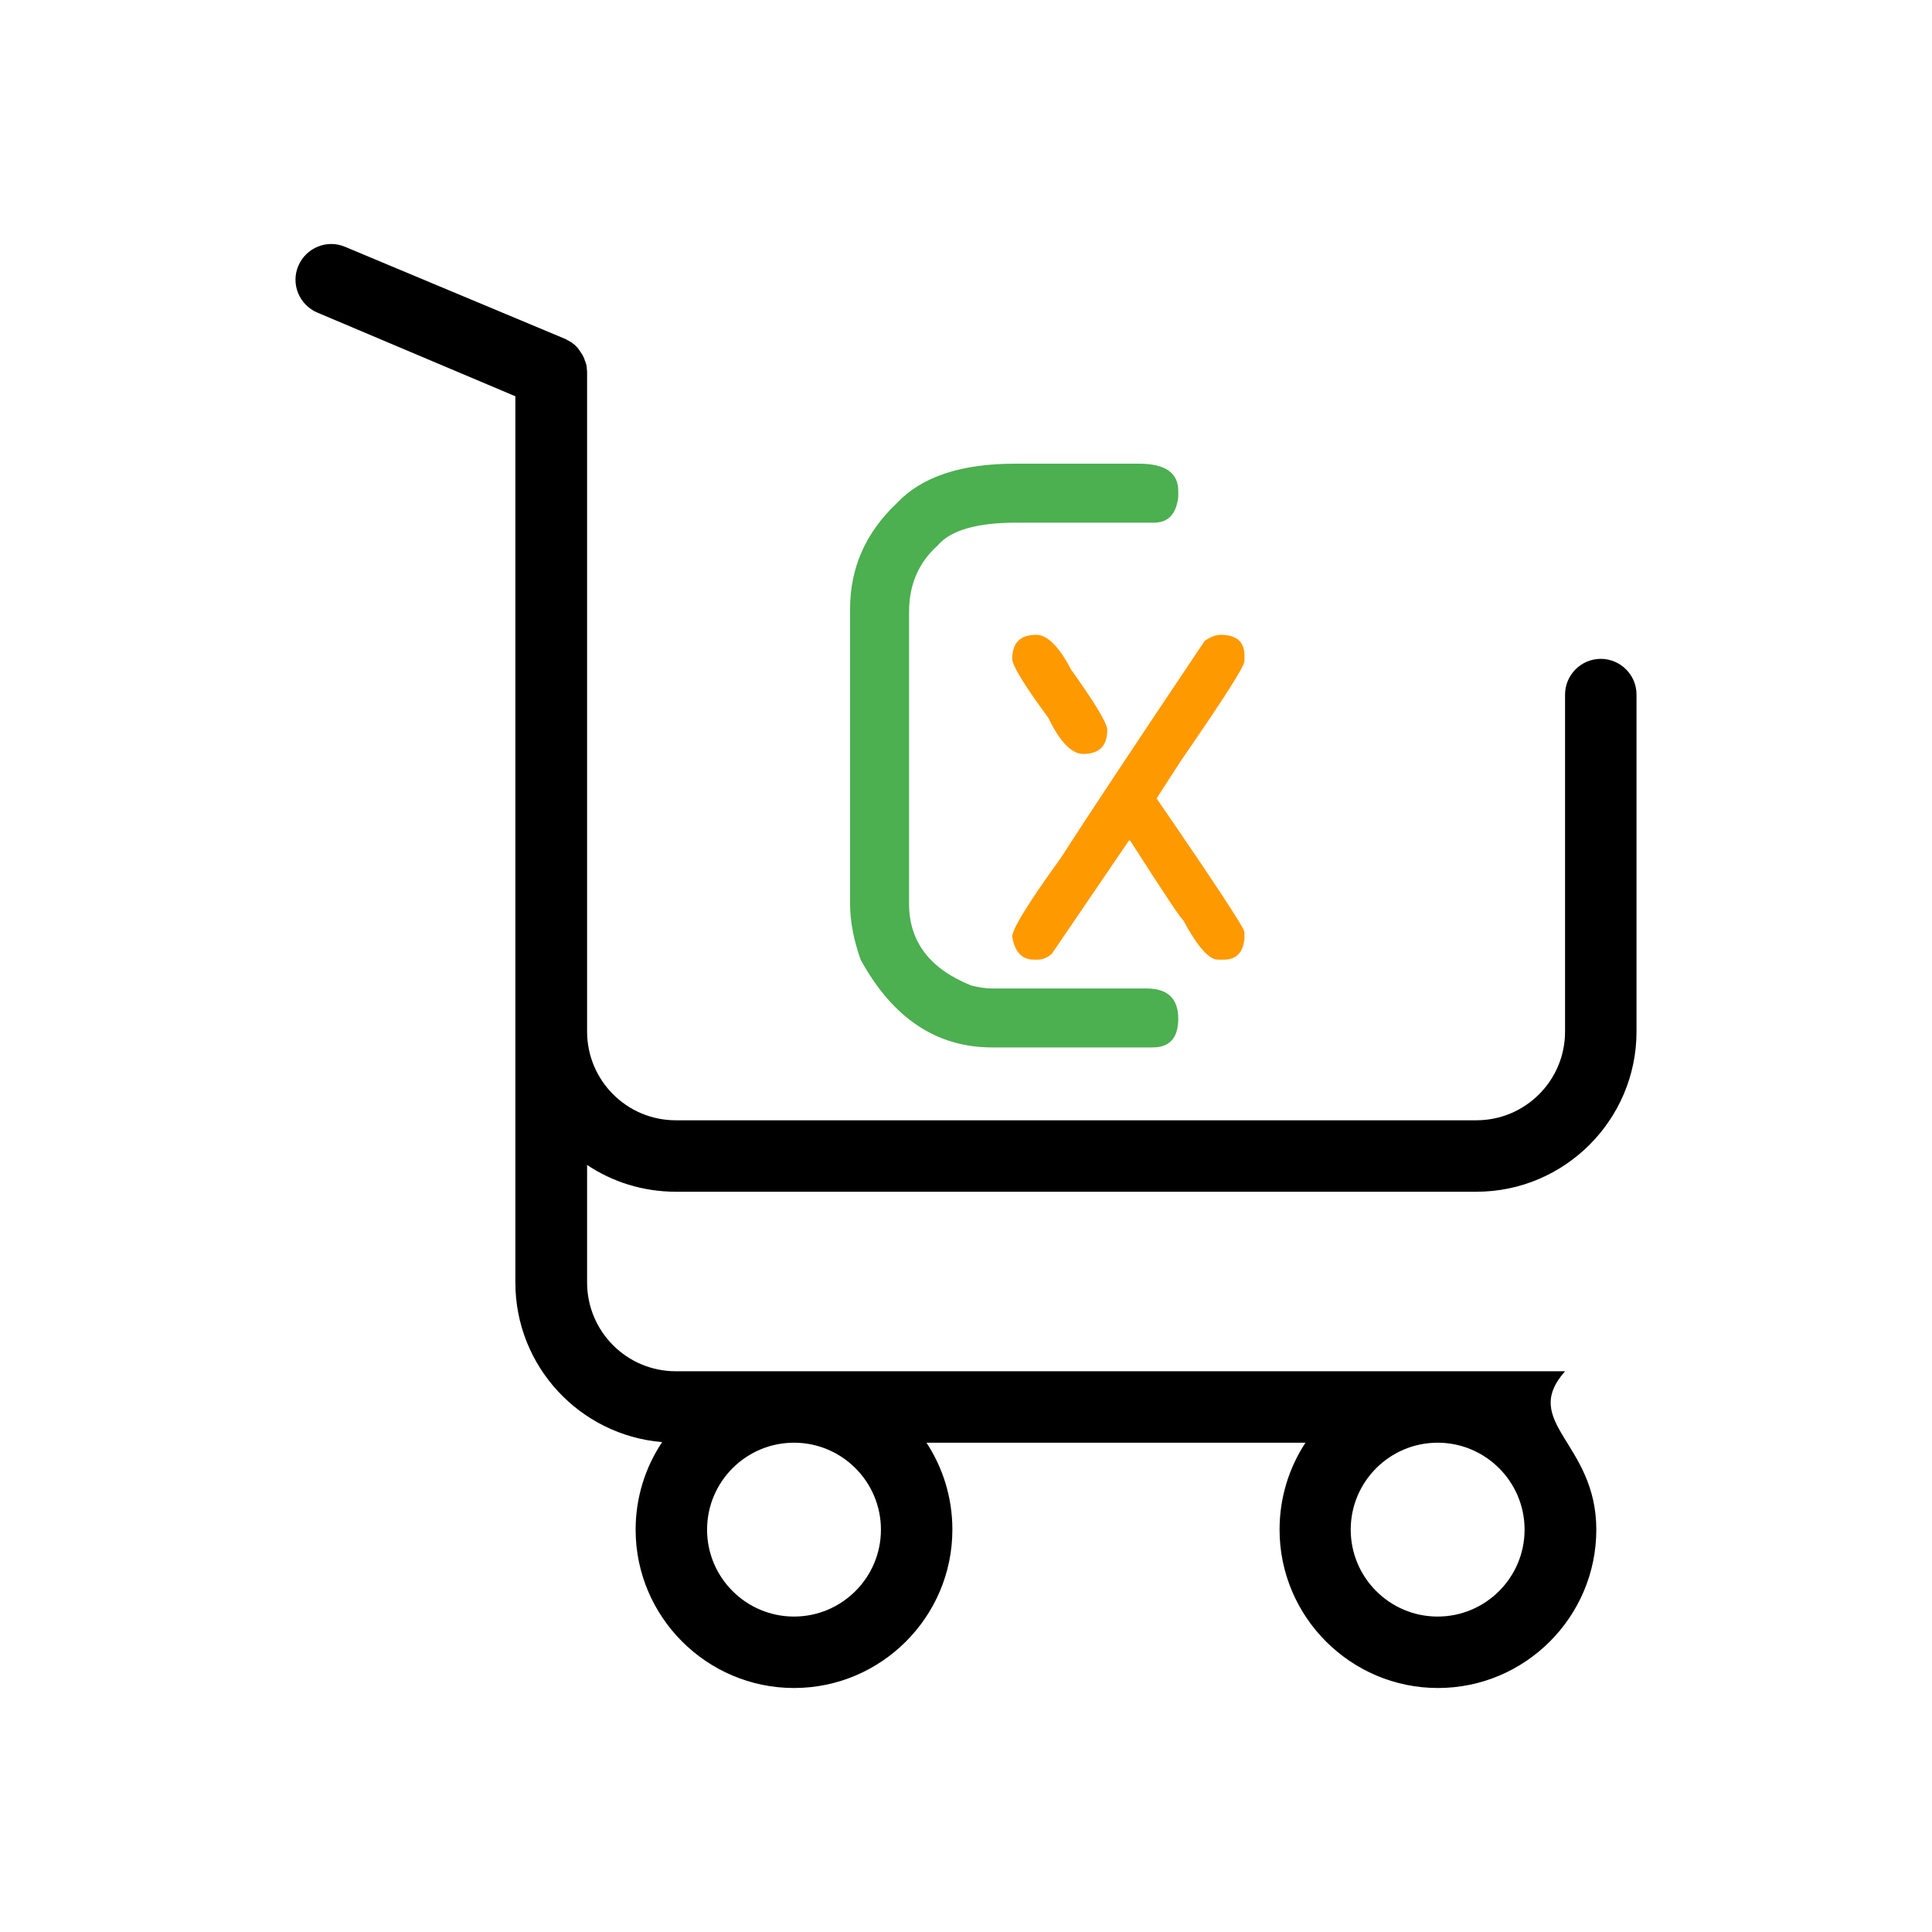
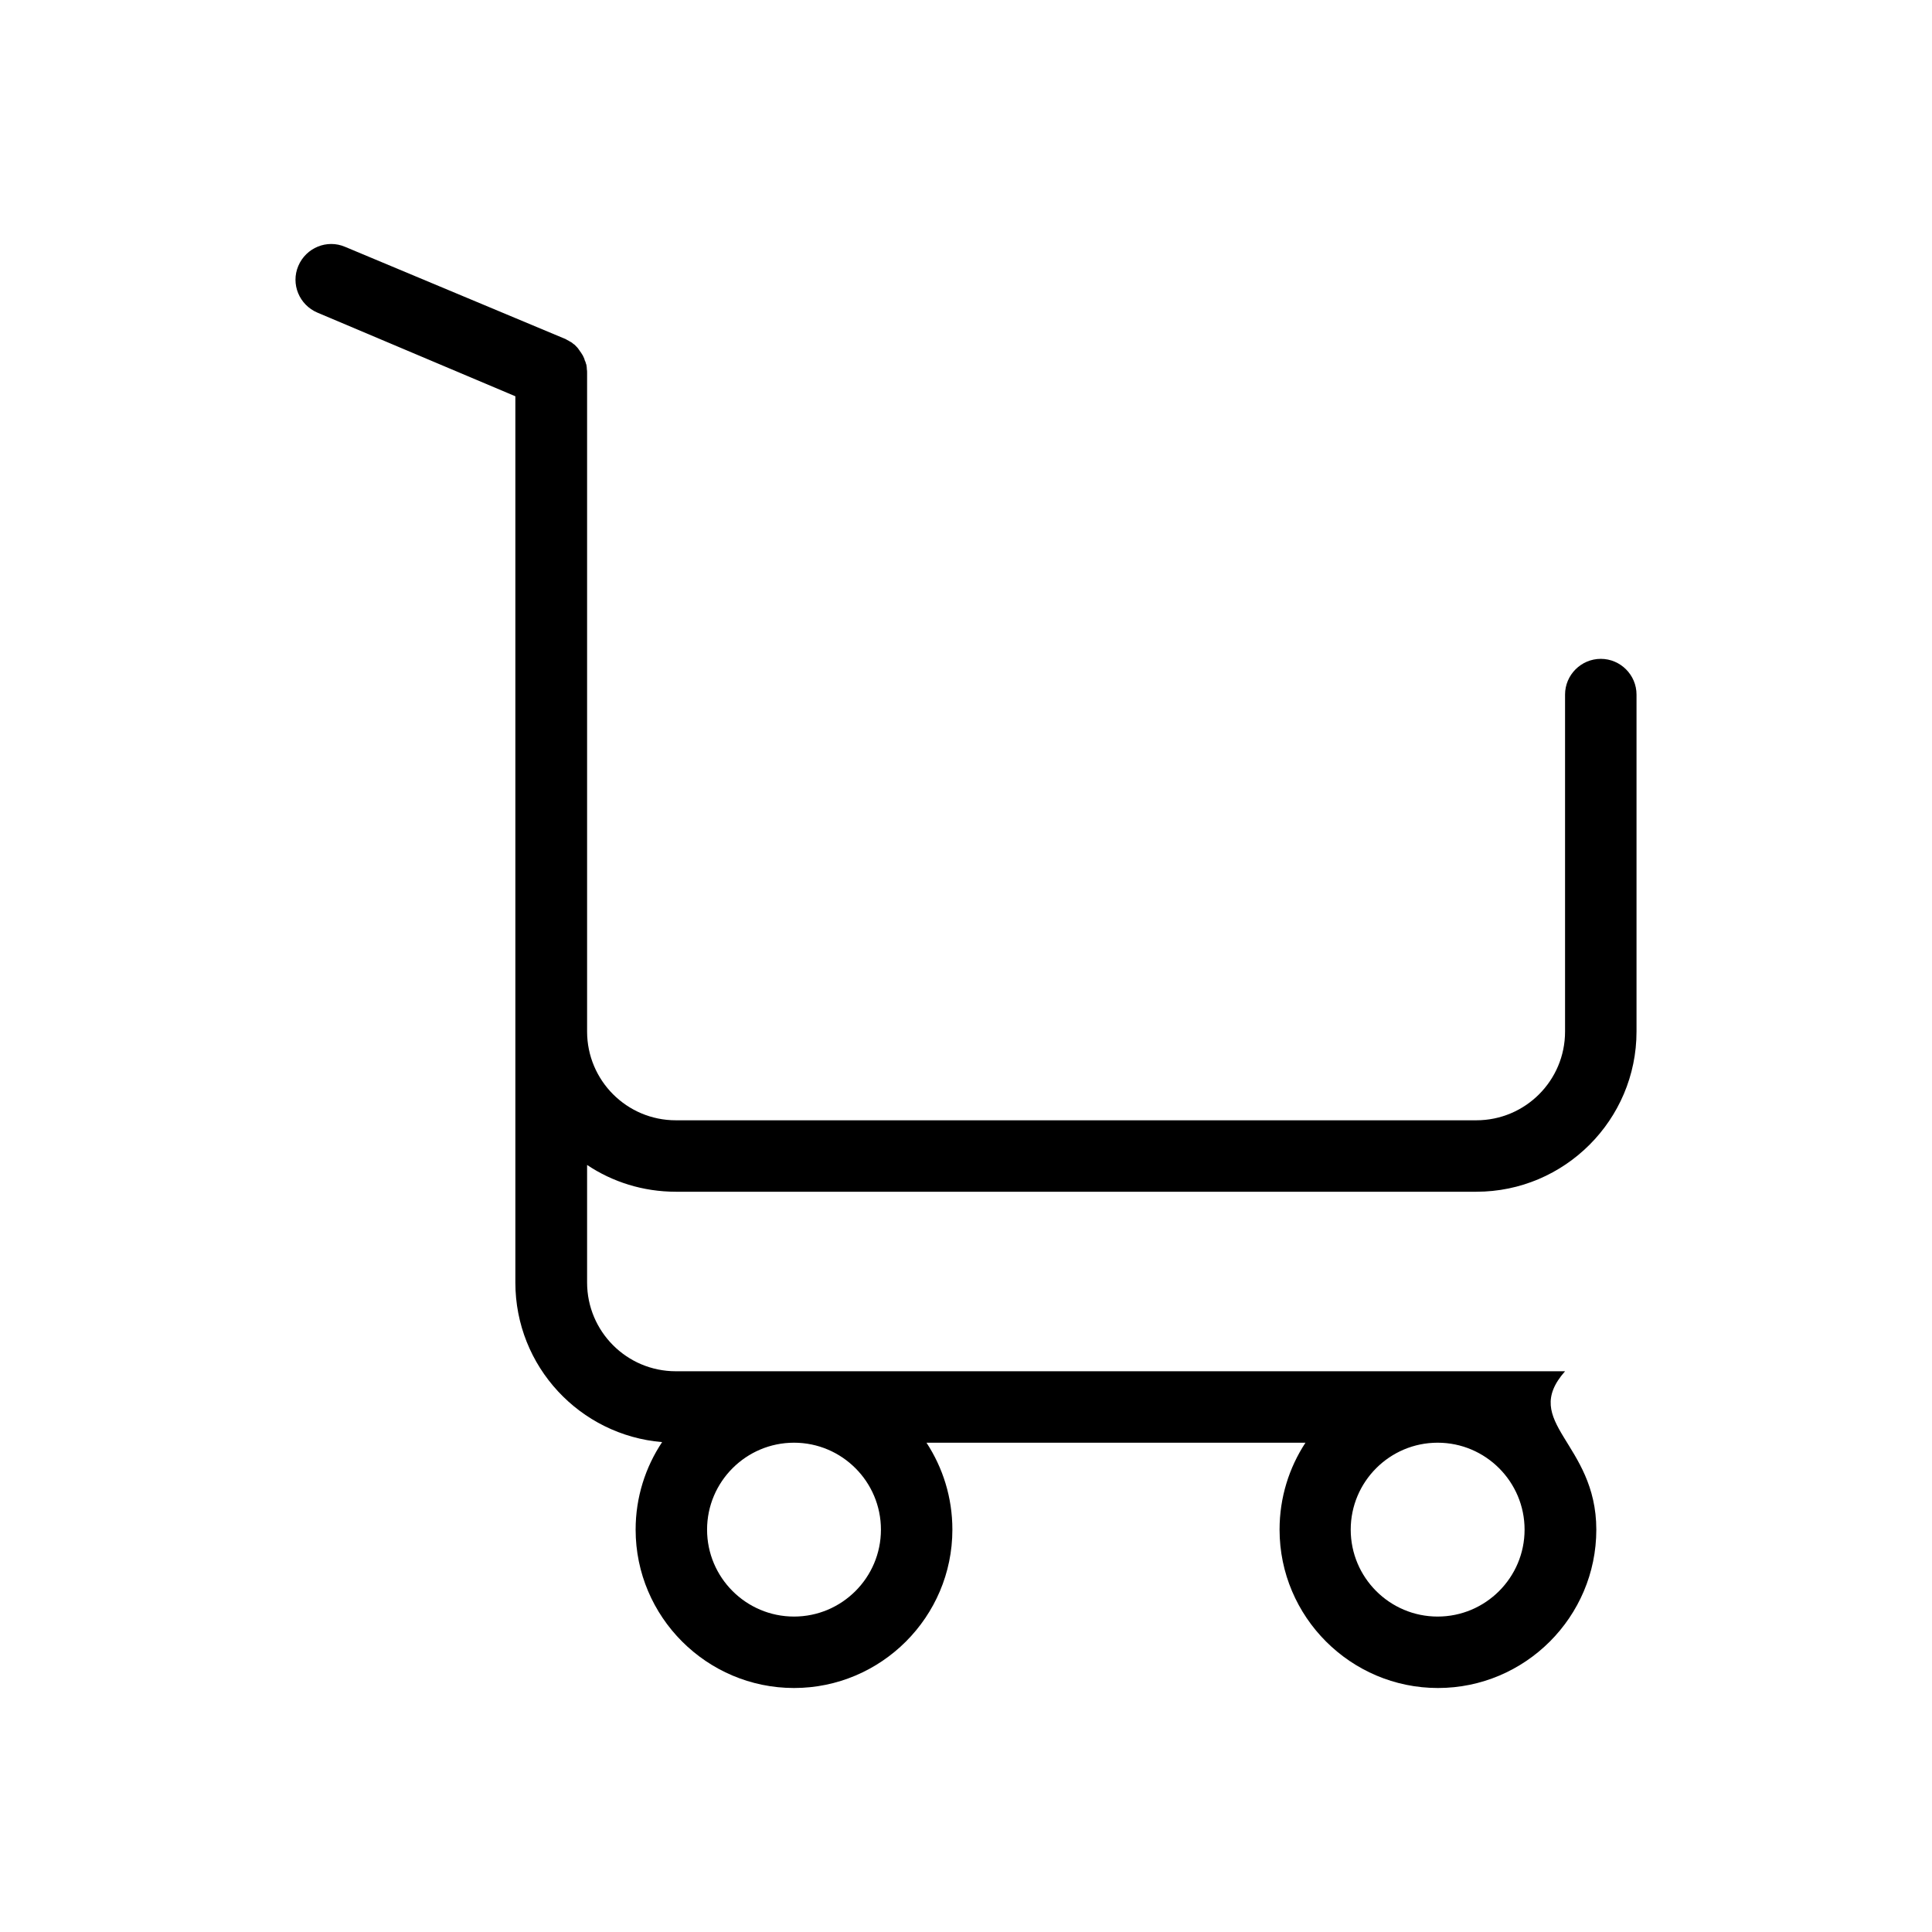
<svg xmlns="http://www.w3.org/2000/svg" style="isolation:isolate" viewBox="0 0 100 100" width="100" height="100">
  <g id="Shopping cart">
    <path d=" M 34.98 61.684 L 76.416 61.684 C 80.992 61.684 84.706 57.955 84.706 53.394 L 84.706 35.951 C 84.706 34.934 83.874 34.102 82.857 34.102 C 81.84 34.102 81.007 34.934 81.007 35.951 L 81.007 53.394 C 81.007 55.937 78.943 57.986 76.416 57.986 L 34.98 57.986 C 32.438 57.986 30.388 55.921 30.388 53.394 L 30.388 43.116 L 30.388 31.621 L 30.388 30.126 L 30.388 19.294 C 30.388 19.232 30.388 19.17 30.373 19.093 C 30.373 19.078 30.373 19.063 30.373 19.047 C 30.373 19.001 30.358 18.955 30.358 18.924 C 30.358 18.893 30.342 18.847 30.327 18.816 C 30.327 18.801 30.311 18.77 30.311 18.754 C 30.296 18.708 30.28 18.677 30.265 18.647 C 30.265 18.631 30.25 18.616 30.25 18.585 C 30.234 18.554 30.219 18.523 30.203 18.477 C 30.188 18.462 30.188 18.431 30.173 18.415 C 30.157 18.385 30.142 18.354 30.126 18.338 C 30.111 18.308 30.096 18.292 30.08 18.261 C 30.065 18.246 30.049 18.215 30.034 18.2 C 30.019 18.169 29.988 18.138 29.972 18.107 C 29.957 18.092 29.941 18.076 29.941 18.061 C 29.911 18.03 29.895 17.999 29.864 17.969 C 29.849 17.953 29.834 17.953 29.834 17.938 C 29.803 17.907 29.772 17.876 29.741 17.845 C 29.726 17.83 29.71 17.814 29.695 17.814 C 29.664 17.784 29.633 17.768 29.602 17.737 C 29.572 17.722 29.541 17.691 29.495 17.676 C 29.479 17.66 29.464 17.66 29.448 17.645 C 29.387 17.614 29.325 17.583 29.279 17.552 L 17.861 12.776 C 16.921 12.375 15.842 12.822 15.441 13.762 C 15.041 14.702 15.488 15.78 16.428 16.181 L 26.675 20.511 L 26.675 30.126 L 26.675 31.621 L 26.675 43.116 L 26.675 53.394 L 26.675 66.384 C 26.675 70.73 30.019 74.289 34.271 74.643 C 33.409 75.938 32.9 77.494 32.9 79.174 C 32.9 83.689 36.583 87.371 41.098 87.371 C 45.613 87.371 49.295 83.689 49.295 79.174 C 49.295 77.51 48.802 75.969 47.955 74.674 L 67.571 74.674 C 66.723 75.969 66.23 77.51 66.23 79.174 C 66.23 83.689 69.913 87.371 74.428 87.371 C 78.943 87.371 82.625 83.689 82.625 79.174 C 82.625 74.659 78.655 73.639 81.007 70.976 L 34.98 70.976 C 32.438 70.976 30.388 68.911 30.388 66.384 L 30.388 60.298 C 31.698 61.176 33.285 61.684 34.98 61.684 Z  M 45.597 79.174 C 45.597 81.655 43.579 83.673 41.098 83.673 C 38.617 83.673 36.598 81.655 36.598 79.174 C 36.598 76.693 38.617 74.674 41.098 74.674 C 43.579 74.674 45.597 76.693 45.597 79.174 Z  M 78.912 79.174 C 78.912 81.655 76.893 83.673 74.412 83.673 C 71.931 83.673 69.913 81.655 69.913 79.174 C 69.913 76.693 71.931 74.674 74.412 74.674 C 76.893 74.674 78.912 76.693 78.912 79.174 Z " fill="rgb(0,0,0)" />
    <g id="Small logo">
-       <path d=" M 52.532 24 L 52.532 24 L 58.951 24 L 58.951 24 Q 60.986 24 60.986 25.409 L 60.986 25.409 L 60.986 25.722 L 60.986 25.722 Q 60.83 27.053 59.734 27.053 L 59.734 27.053 L 52.611 27.053 L 52.611 27.053 Q 49.538 27.053 48.54 28.227 L 48.54 28.227 L 48.54 28.227 Q 47.053 29.558 47.053 31.671 L 47.053 31.671 L 47.053 46.779 L 47.053 46.779 Q 47.053 49.714 50.262 51.006 L 50.262 51.006 L 50.262 51.006 Q 50.849 51.163 51.358 51.163 L 51.358 51.163 L 59.343 51.163 L 59.343 51.163 Q 60.986 51.163 60.986 52.728 L 60.986 52.728 L 60.986 52.728 Q 60.986 54.215 59.656 54.215 L 59.656 54.215 L 51.358 54.215 L 51.358 54.215 Q 47.033 54.215 44.548 49.675 L 44.548 49.675 L 44.548 49.675 Q 44 48.129 44 46.779 L 44 46.779 L 44 31.515 L 44 31.515 Q 44 28.325 46.427 26.035 L 46.427 26.035 L 46.427 26.035 Q 48.345 24 52.532 24 Z " fill="rgb(76,175,80)" />
-       <path d=" M 53.638 32.858 L 53.638 32.858 L 53.638 32.858 Q 54.495 32.858 55.444 34.664 L 55.444 34.664 L 55.444 34.664 Q 57.312 37.279 57.312 37.777 L 57.312 37.777 L 57.312 37.777 Q 57.312 39.023 56.067 39.023 L 56.067 39.023 L 56.067 39.023 Q 55.164 39.023 54.261 37.155 L 54.261 37.155 L 54.261 37.155 Q 52.393 34.617 52.393 34.103 L 52.393 34.103 L 52.393 34.103 Q 52.393 32.858 53.638 32.858 Z  M 63.166 32.858 L 63.166 32.858 L 63.166 32.858 Q 64.412 32.858 64.412 33.917 L 64.412 33.917 L 64.412 34.228 L 64.412 34.228 Q 64.412 34.617 61.111 39.397 L 61.111 39.397 L 59.866 41.327 L 59.866 41.327 Q 64.38 47.897 64.412 48.239 L 64.412 48.239 L 64.412 48.613 L 64.412 48.613 Q 64.287 49.672 63.353 49.672 L 63.353 49.672 L 63.041 49.672 L 63.041 49.672 Q 62.341 49.672 61.236 47.617 L 61.236 47.617 L 61.236 47.617 Q 61.127 47.617 58.496 43.507 L 58.496 43.507 L 58.433 43.507 L 54.448 49.36 L 54.448 49.36 Q 54.105 49.672 53.701 49.672 L 53.701 49.672 L 53.514 49.672 L 53.514 49.672 Q 52.595 49.672 52.393 48.489 L 52.393 48.489 L 52.393 48.489 Q 52.393 47.881 54.884 44.441 L 54.884 44.441 L 54.884 44.441 Q 57.017 41.125 62.357 33.169 L 62.357 33.169 L 62.357 33.169 Q 62.824 32.858 63.166 32.858 Z " fill-rule="evenodd" fill="rgb(255,153,0)" />
-     </g>
+       </g>
  </g>
</svg>